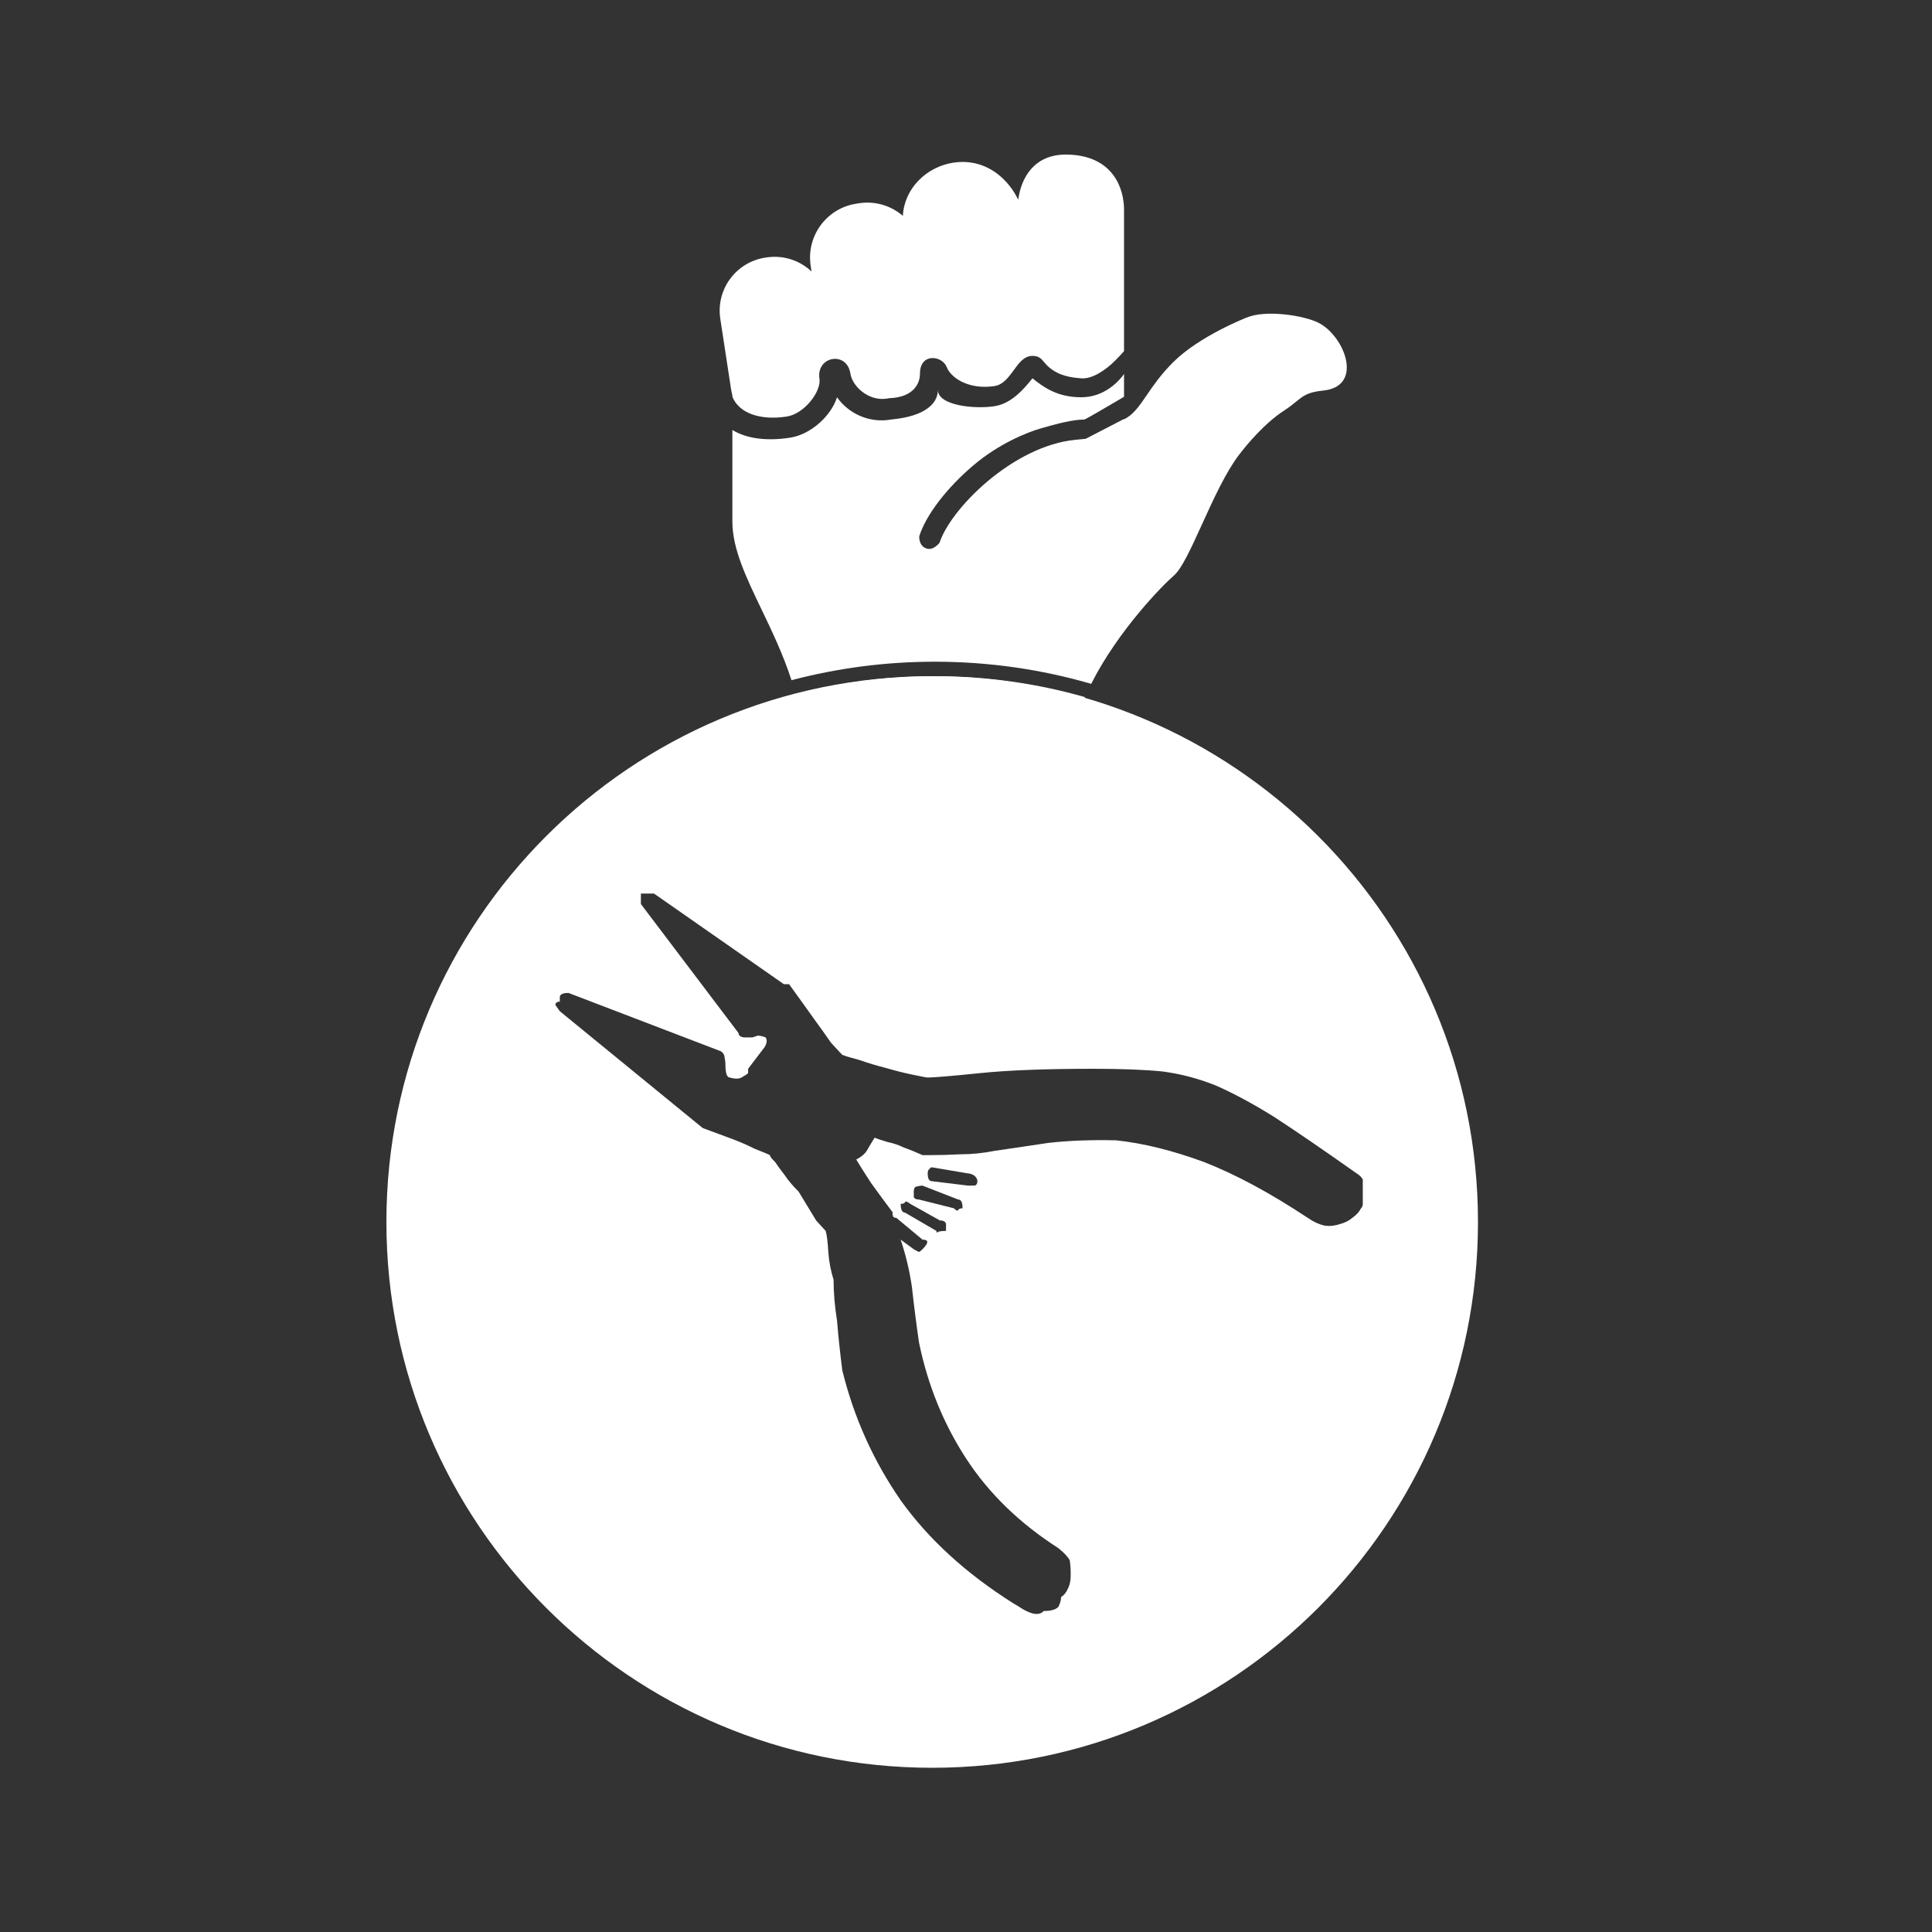
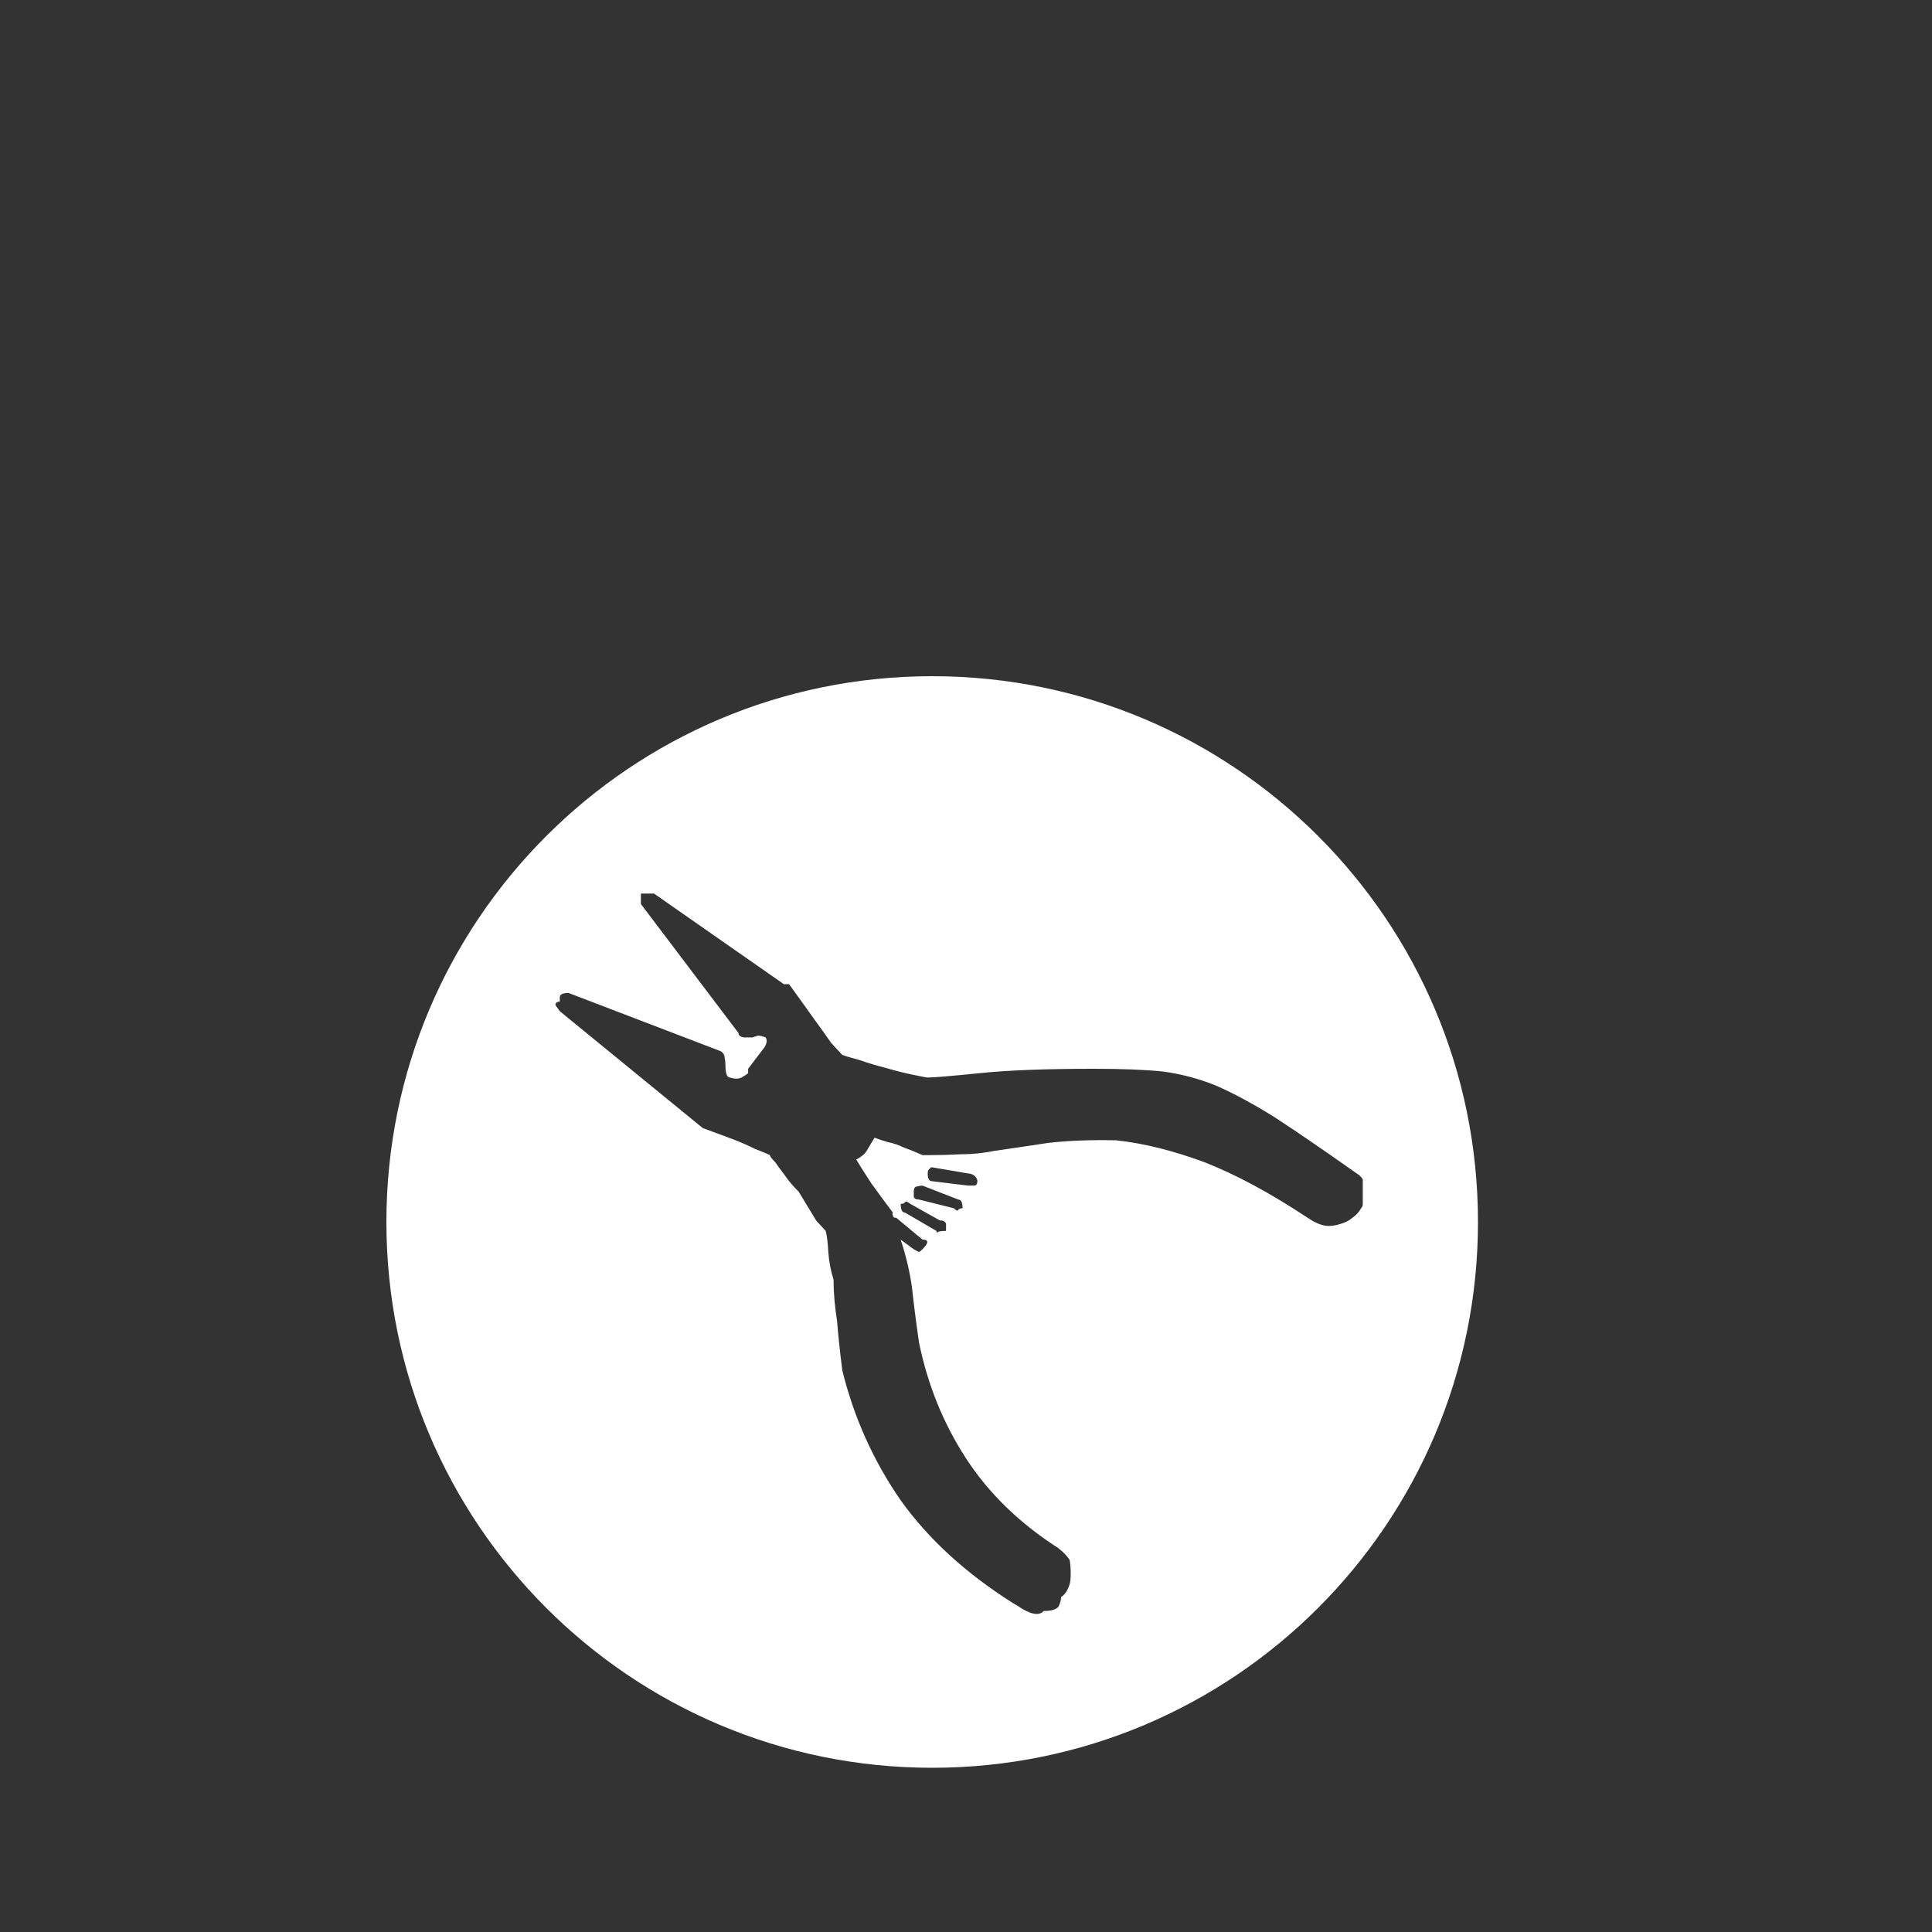
<svg xmlns="http://www.w3.org/2000/svg" width="40" height="40" viewBox="0 0 40 40" fill="none">
  <rect x="0" y="0" width="40" height="40" fill="#333333" stroke="none" />
  <path fill-rule="evenodd" clip-rule="evenodd" d="M19.3 36.6C25.541 36.6 30.6 31.541 30.6 25.3C30.6 19.059 25.541 14 19.3 14C13.059 14 8 19.059 8 25.3C8 31.541 13.059 36.6 19.3 36.6ZM28.215 24.926V24.42C28.191 24.372 28.148 24.33 28.088 24.294C27.39 23.801 26.819 23.41 26.374 23.121C25.929 22.844 25.525 22.628 25.164 22.471C24.803 22.327 24.436 22.231 24.063 22.183C23.69 22.146 23.215 22.128 22.637 22.128C21.651 22.128 20.868 22.158 20.29 22.218C19.689 22.279 19.328 22.309 19.207 22.309C19.183 22.309 19.087 22.291 18.919 22.255C18.738 22.219 18.546 22.171 18.341 22.111C18.148 22.062 17.968 22.008 17.8 21.948C17.619 21.9 17.499 21.864 17.439 21.84C17.415 21.816 17.336 21.732 17.204 21.587C17.096 21.43 16.975 21.262 16.843 21.081C16.698 20.877 16.53 20.642 16.337 20.377H16.23L13.54 18.5H13.269V18.717L15.29 21.388C15.29 21.436 15.327 21.466 15.399 21.478H15.58L15.688 21.442C15.736 21.442 15.79 21.454 15.85 21.478C15.886 21.526 15.88 21.592 15.832 21.677L15.489 22.128V22.218C15.465 22.242 15.429 22.266 15.381 22.291C15.32 22.339 15.23 22.345 15.11 22.309C15.05 22.309 15.019 22.218 15.019 22.038C15.019 21.99 15.013 21.942 15.002 21.894C15.002 21.846 14.977 21.803 14.929 21.767L11.771 20.558C11.65 20.558 11.59 20.588 11.59 20.648V20.738C11.53 20.738 11.5 20.762 11.5 20.81L11.59 20.936L14.549 23.355C14.778 23.439 14.989 23.517 15.181 23.589C15.338 23.649 15.489 23.715 15.633 23.788C15.789 23.849 15.891 23.89 15.939 23.914C15.939 23.939 15.975 23.986 16.048 24.059C16.096 24.131 16.162 24.221 16.246 24.329C16.318 24.438 16.414 24.552 16.535 24.672L16.897 25.268L17.095 25.485C17.119 25.569 17.138 25.713 17.149 25.918C17.162 26.11 17.198 26.303 17.258 26.495C17.258 26.76 17.282 27.043 17.33 27.344C17.354 27.644 17.39 27.987 17.439 28.372C17.679 29.348 18.082 30.244 18.648 31.063C19.225 31.869 20.002 32.578 20.976 33.193L21.066 33.246C21.331 33.427 21.512 33.463 21.608 33.354C21.764 33.354 21.866 33.324 21.915 33.264C21.95 33.192 21.969 33.125 21.969 33.065C22.028 33.029 22.076 32.97 22.113 32.885C22.149 32.812 22.167 32.728 22.167 32.632V32.525C22.167 32.464 22.16 32.392 22.149 32.308C22.113 32.235 22.034 32.151 21.914 32.054C21.108 31.537 20.471 30.918 20.001 30.195C19.532 29.474 19.207 28.673 19.027 27.795C18.966 27.374 18.918 26.995 18.882 26.658C18.834 26.321 18.756 25.991 18.647 25.665L18.918 25.864C18.979 25.9 19.015 25.918 19.027 25.918C19.039 25.918 19.063 25.9 19.099 25.864C19.231 25.731 19.231 25.665 19.099 25.665L18.558 25.214C18.509 25.214 18.486 25.196 18.486 25.16C18.474 25.148 18.474 25.13 18.486 25.106C18.341 24.914 18.191 24.709 18.034 24.492C17.878 24.252 17.776 24.09 17.728 24.006C17.825 23.958 17.896 23.899 17.945 23.826C17.993 23.742 18.047 23.651 18.107 23.555C18.168 23.579 18.258 23.609 18.378 23.645C18.499 23.67 18.607 23.706 18.703 23.754C18.836 23.802 18.968 23.856 19.101 23.916H19.209C19.437 23.916 19.666 23.91 19.895 23.898C20.124 23.898 20.358 23.874 20.599 23.826C20.936 23.778 21.303 23.723 21.7 23.663C22.12 23.615 22.59 23.597 23.107 23.609C23.674 23.669 24.281 23.82 24.931 24.06C25.58 24.313 26.296 24.698 27.078 25.216C27.199 25.3 27.32 25.354 27.44 25.378C27.535 25.39 27.638 25.378 27.746 25.342C27.842 25.317 27.926 25.275 27.998 25.215C28.082 25.154 28.143 25.088 28.179 25.016C28.203 24.992 28.215 24.962 28.215 24.926ZM19.839 24.835L19.099 24.547C19.063 24.547 19.027 24.553 18.991 24.564C18.943 24.564 18.919 24.6 18.919 24.673V24.781C18.931 24.817 18.967 24.835 19.027 24.835L19.749 25.016C19.797 25.064 19.827 25.076 19.839 25.052C19.851 25.028 19.881 25.016 19.929 25.016C19.929 24.895 19.899 24.835 19.839 24.835ZM19.243 24.204C19.219 24.216 19.207 24.246 19.207 24.294C19.207 24.403 19.237 24.456 19.298 24.456L20.038 24.546H20.183C20.218 24.534 20.236 24.504 20.236 24.456C20.236 24.42 20.218 24.384 20.183 24.348C20.134 24.312 20.086 24.294 20.038 24.294L19.298 24.168C19.273 24.168 19.256 24.18 19.243 24.204ZM19.424 25.503C19.46 25.491 19.514 25.485 19.586 25.485C19.586 25.438 19.586 25.389 19.587 25.341C19.575 25.293 19.533 25.268 19.46 25.268L18.847 24.925C18.787 24.877 18.751 24.866 18.738 24.889C18.727 24.913 18.696 24.925 18.648 24.925C18.648 25.045 18.678 25.106 18.738 25.106L19.388 25.485C19.388 25.522 19.4 25.528 19.424 25.503Z" fill="white" />
-   <path fill-rule="evenodd" clip-rule="evenodd" d="M15.163 10.799L15.163 8.902C15.477 9.094 15.906 9.131 16.356 9.062C16.787 8.996 17.206 8.613 17.33 8.225C17.569 8.563 17.987 8.757 18.424 8.69L18.48 8.682C19.131 8.618 19.418 8.366 19.418 8.073C19.418 8.394 20.168 8.475 20.59 8.41C20.95 8.355 21.207 8.041 21.375 7.834L21.377 7.833C21.617 8.026 21.898 8.225 22.388 8.225C22.87 8.225 23.174 7.884 23.272 7.743L23.272 8.215C22.985 8.385 22.472 8.686 22.449 8.686C22.206 8.686 21.867 8.778 21.553 8.868C21.238 8.959 20.677 9.194 20.165 9.624C19.605 10.095 19.169 10.665 19.032 11.104C19.032 11.104 19.017 11.291 19.17 11.352C19.323 11.413 19.453 11.236 19.453 11.236C19.555 10.912 19.919 10.408 20.45 9.962C20.976 9.52 21.625 9.168 22.263 9.106L22.478 9.085L23.272 8.674L23.272 8.682C23.465 8.586 23.586 8.409 23.743 8.18C23.876 7.985 24.035 7.753 24.287 7.501C24.834 6.954 25.808 6.576 25.808 6.576C26.201 6.408 26.99 6.529 27.294 6.681C27.841 6.954 28.242 8.001 27.397 8.086C27.076 8.118 26.982 8.195 26.837 8.314C26.774 8.366 26.7 8.426 26.594 8.495C26.188 8.755 25.814 9.205 25.654 9.415C25.374 9.782 25.115 10.352 24.884 10.861C24.662 11.347 24.467 11.776 24.305 11.915C24.077 12.11 23.149 13.054 22.592 14.158C21.565 13.86 20.479 13.7 19.355 13.7C18.329 13.7 17.334 13.833 16.387 14.083C16.213 13.546 15.979 13.06 15.763 12.61C15.445 11.946 15.163 11.36 15.163 10.799ZM16.472 14.371C17.392 14.129 18.359 14 19.355 14C20.433 14 21.476 14.151 22.463 14.433C22.281 14.851 22.163 15.285 22.163 15.704L16.655 15.704C16.655 15.225 16.584 14.783 16.472 14.371ZM15.163 8.185L15.163 8.215C15.304 8.56 15.746 8.708 16.289 8.624C16.655 8.568 17.006 8.103 16.966 7.842C16.894 7.375 17.534 7.258 17.607 7.736C17.647 7.999 17.982 8.31 18.358 8.253L18.413 8.244C18.923 8.225 19.047 7.932 19.047 7.736C19.047 7.297 19.507 7.362 19.599 7.597C19.691 7.833 20.07 8.073 20.59 7.993C20.768 7.966 20.879 7.813 20.987 7.666C21.097 7.514 21.204 7.368 21.377 7.368C21.509 7.368 21.559 7.428 21.621 7.502C21.648 7.533 21.676 7.567 21.714 7.599C21.928 7.784 22.173 7.816 22.388 7.833C22.602 7.85 22.878 7.678 23.093 7.461C23.175 7.378 23.233 7.315 23.272 7.27L23.272 4.353C23.276 3.915 23.054 3.21 22.08 3.2C21.424 3.193 21.144 3.663 21.081 4.135C21.01 3.988 20.91 3.84 20.782 3.714C20.539 3.473 20.184 3.3 19.736 3.368C19.18 3.453 18.72 3.905 18.693 4.469C18.452 4.261 18.125 4.156 17.785 4.208L17.729 4.217C17.113 4.311 16.69 4.887 16.784 5.504L16.802 5.621C16.561 5.394 16.222 5.276 15.87 5.33L15.843 5.334C15.236 5.427 14.82 5.994 14.913 6.601L15.136 8.058C15.143 8.102 15.152 8.144 15.163 8.185Z" fill="white" />
</svg>